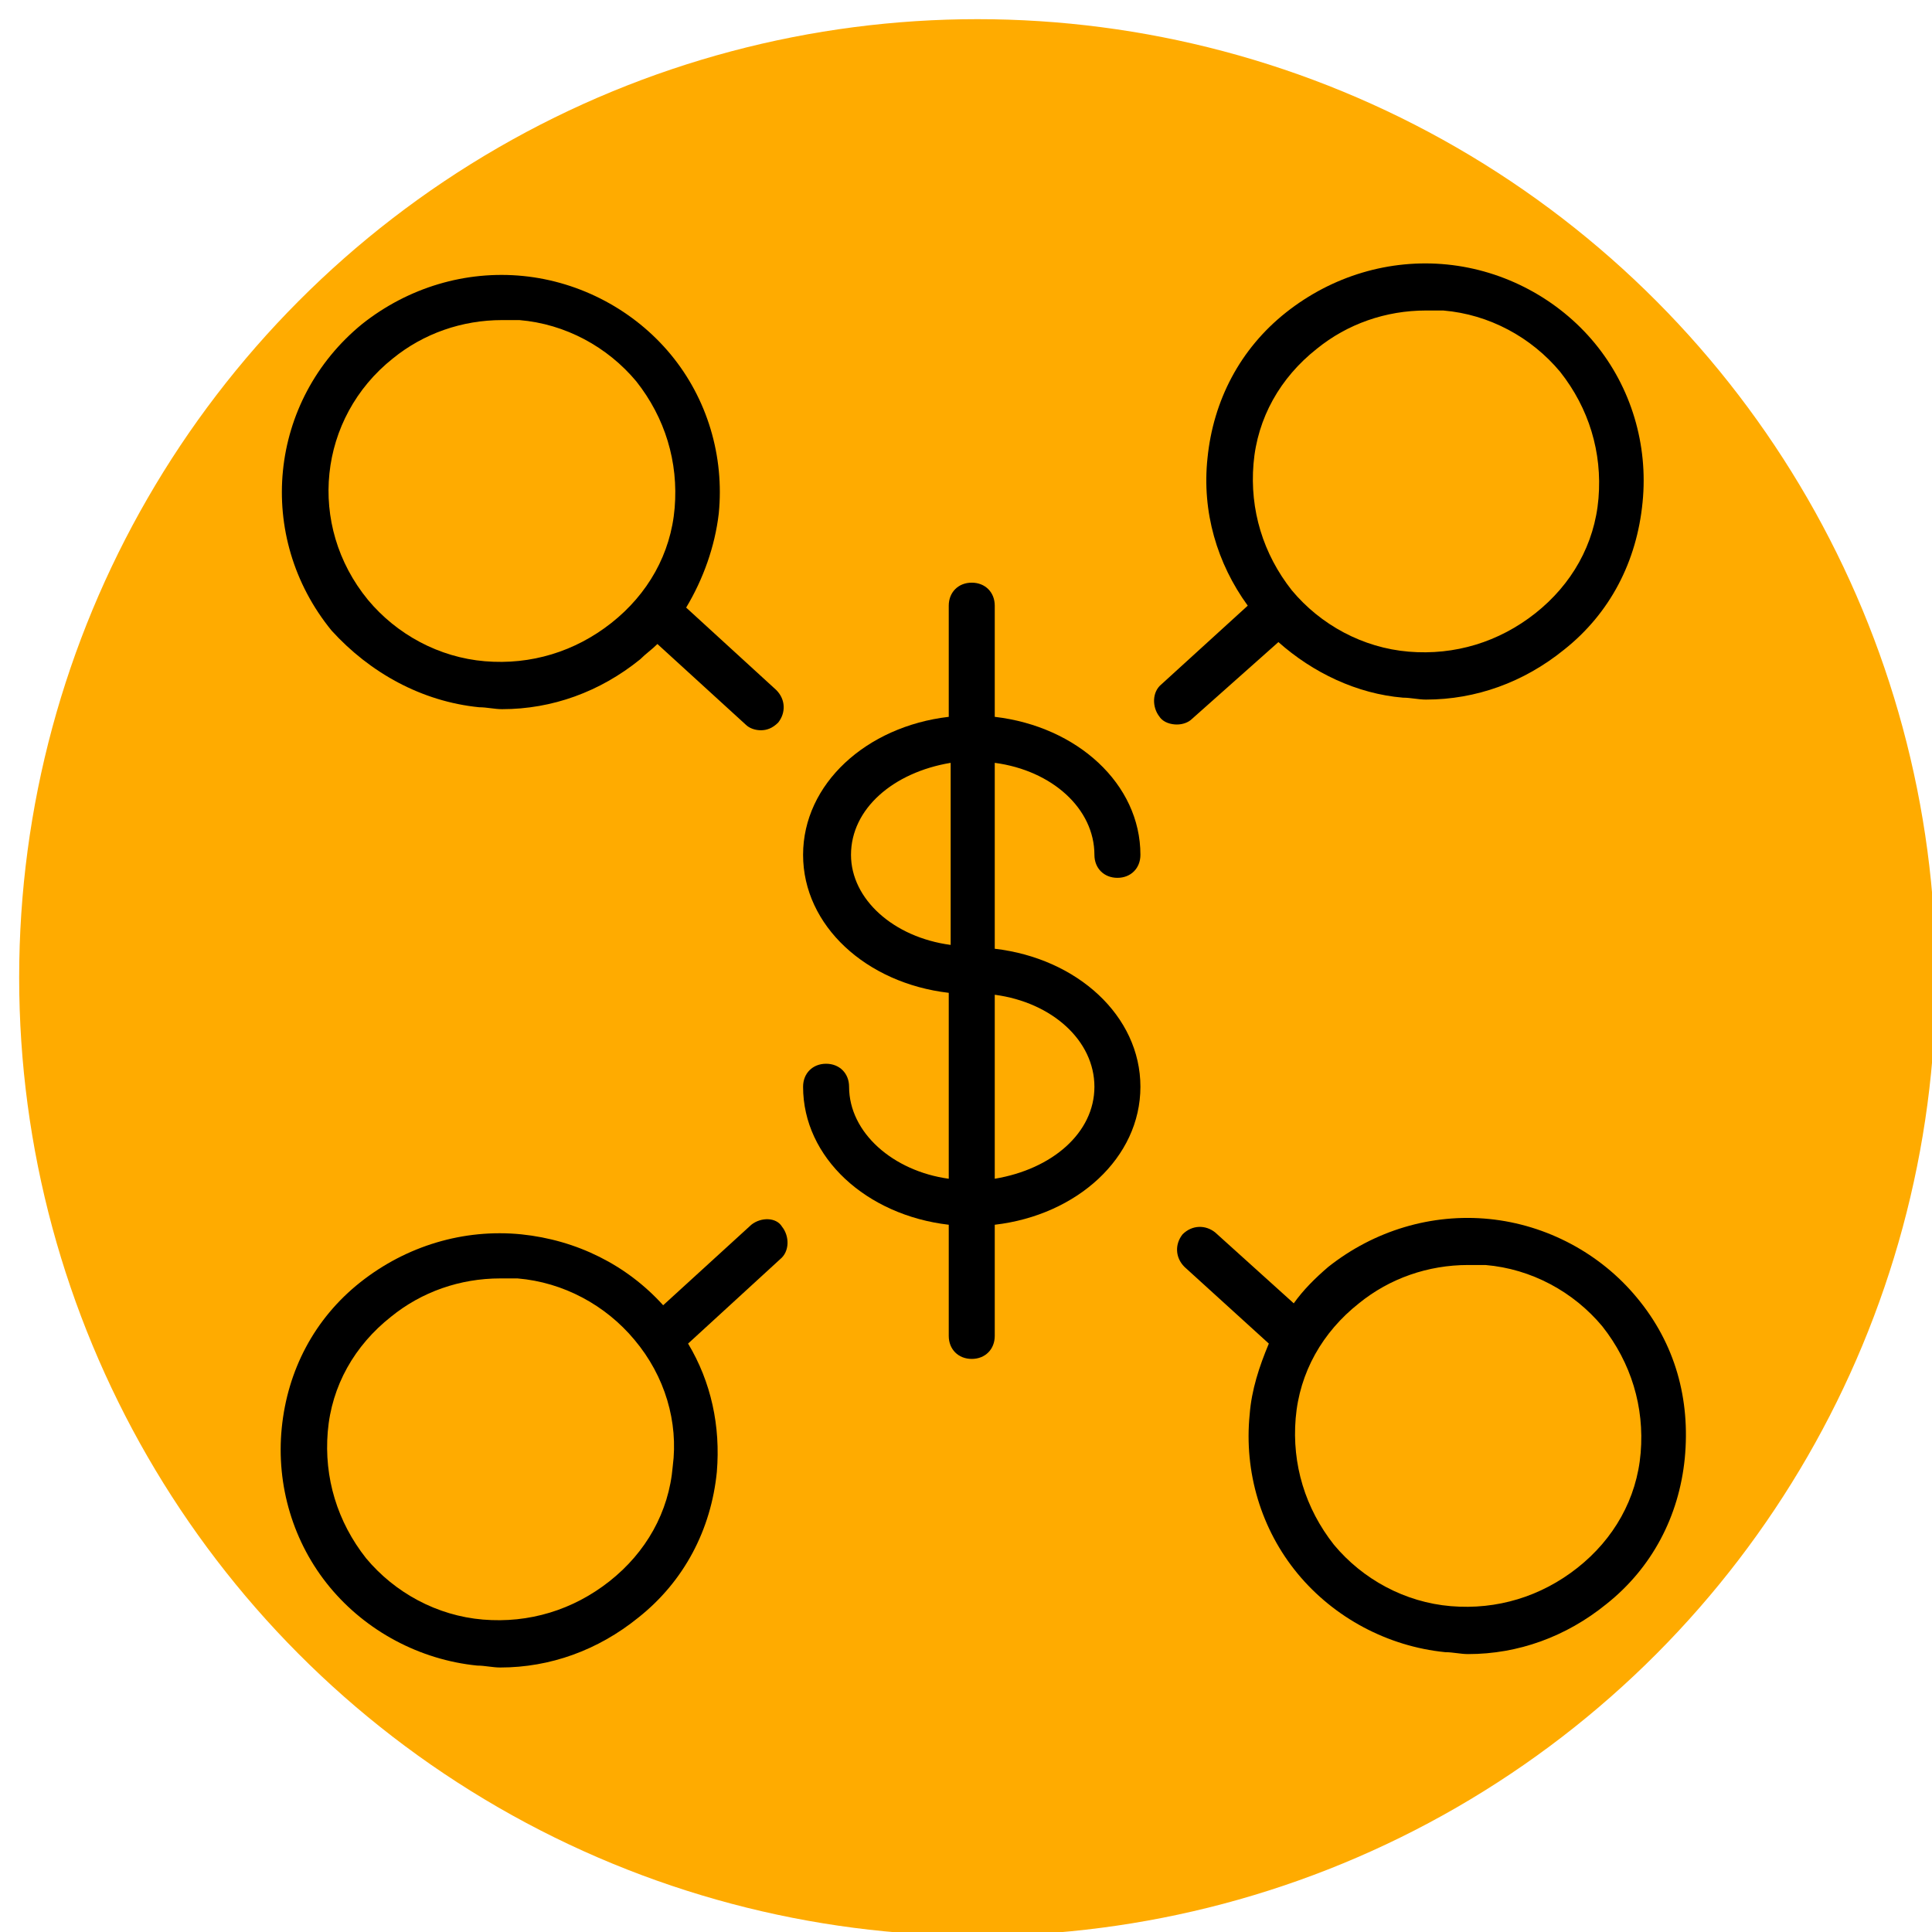
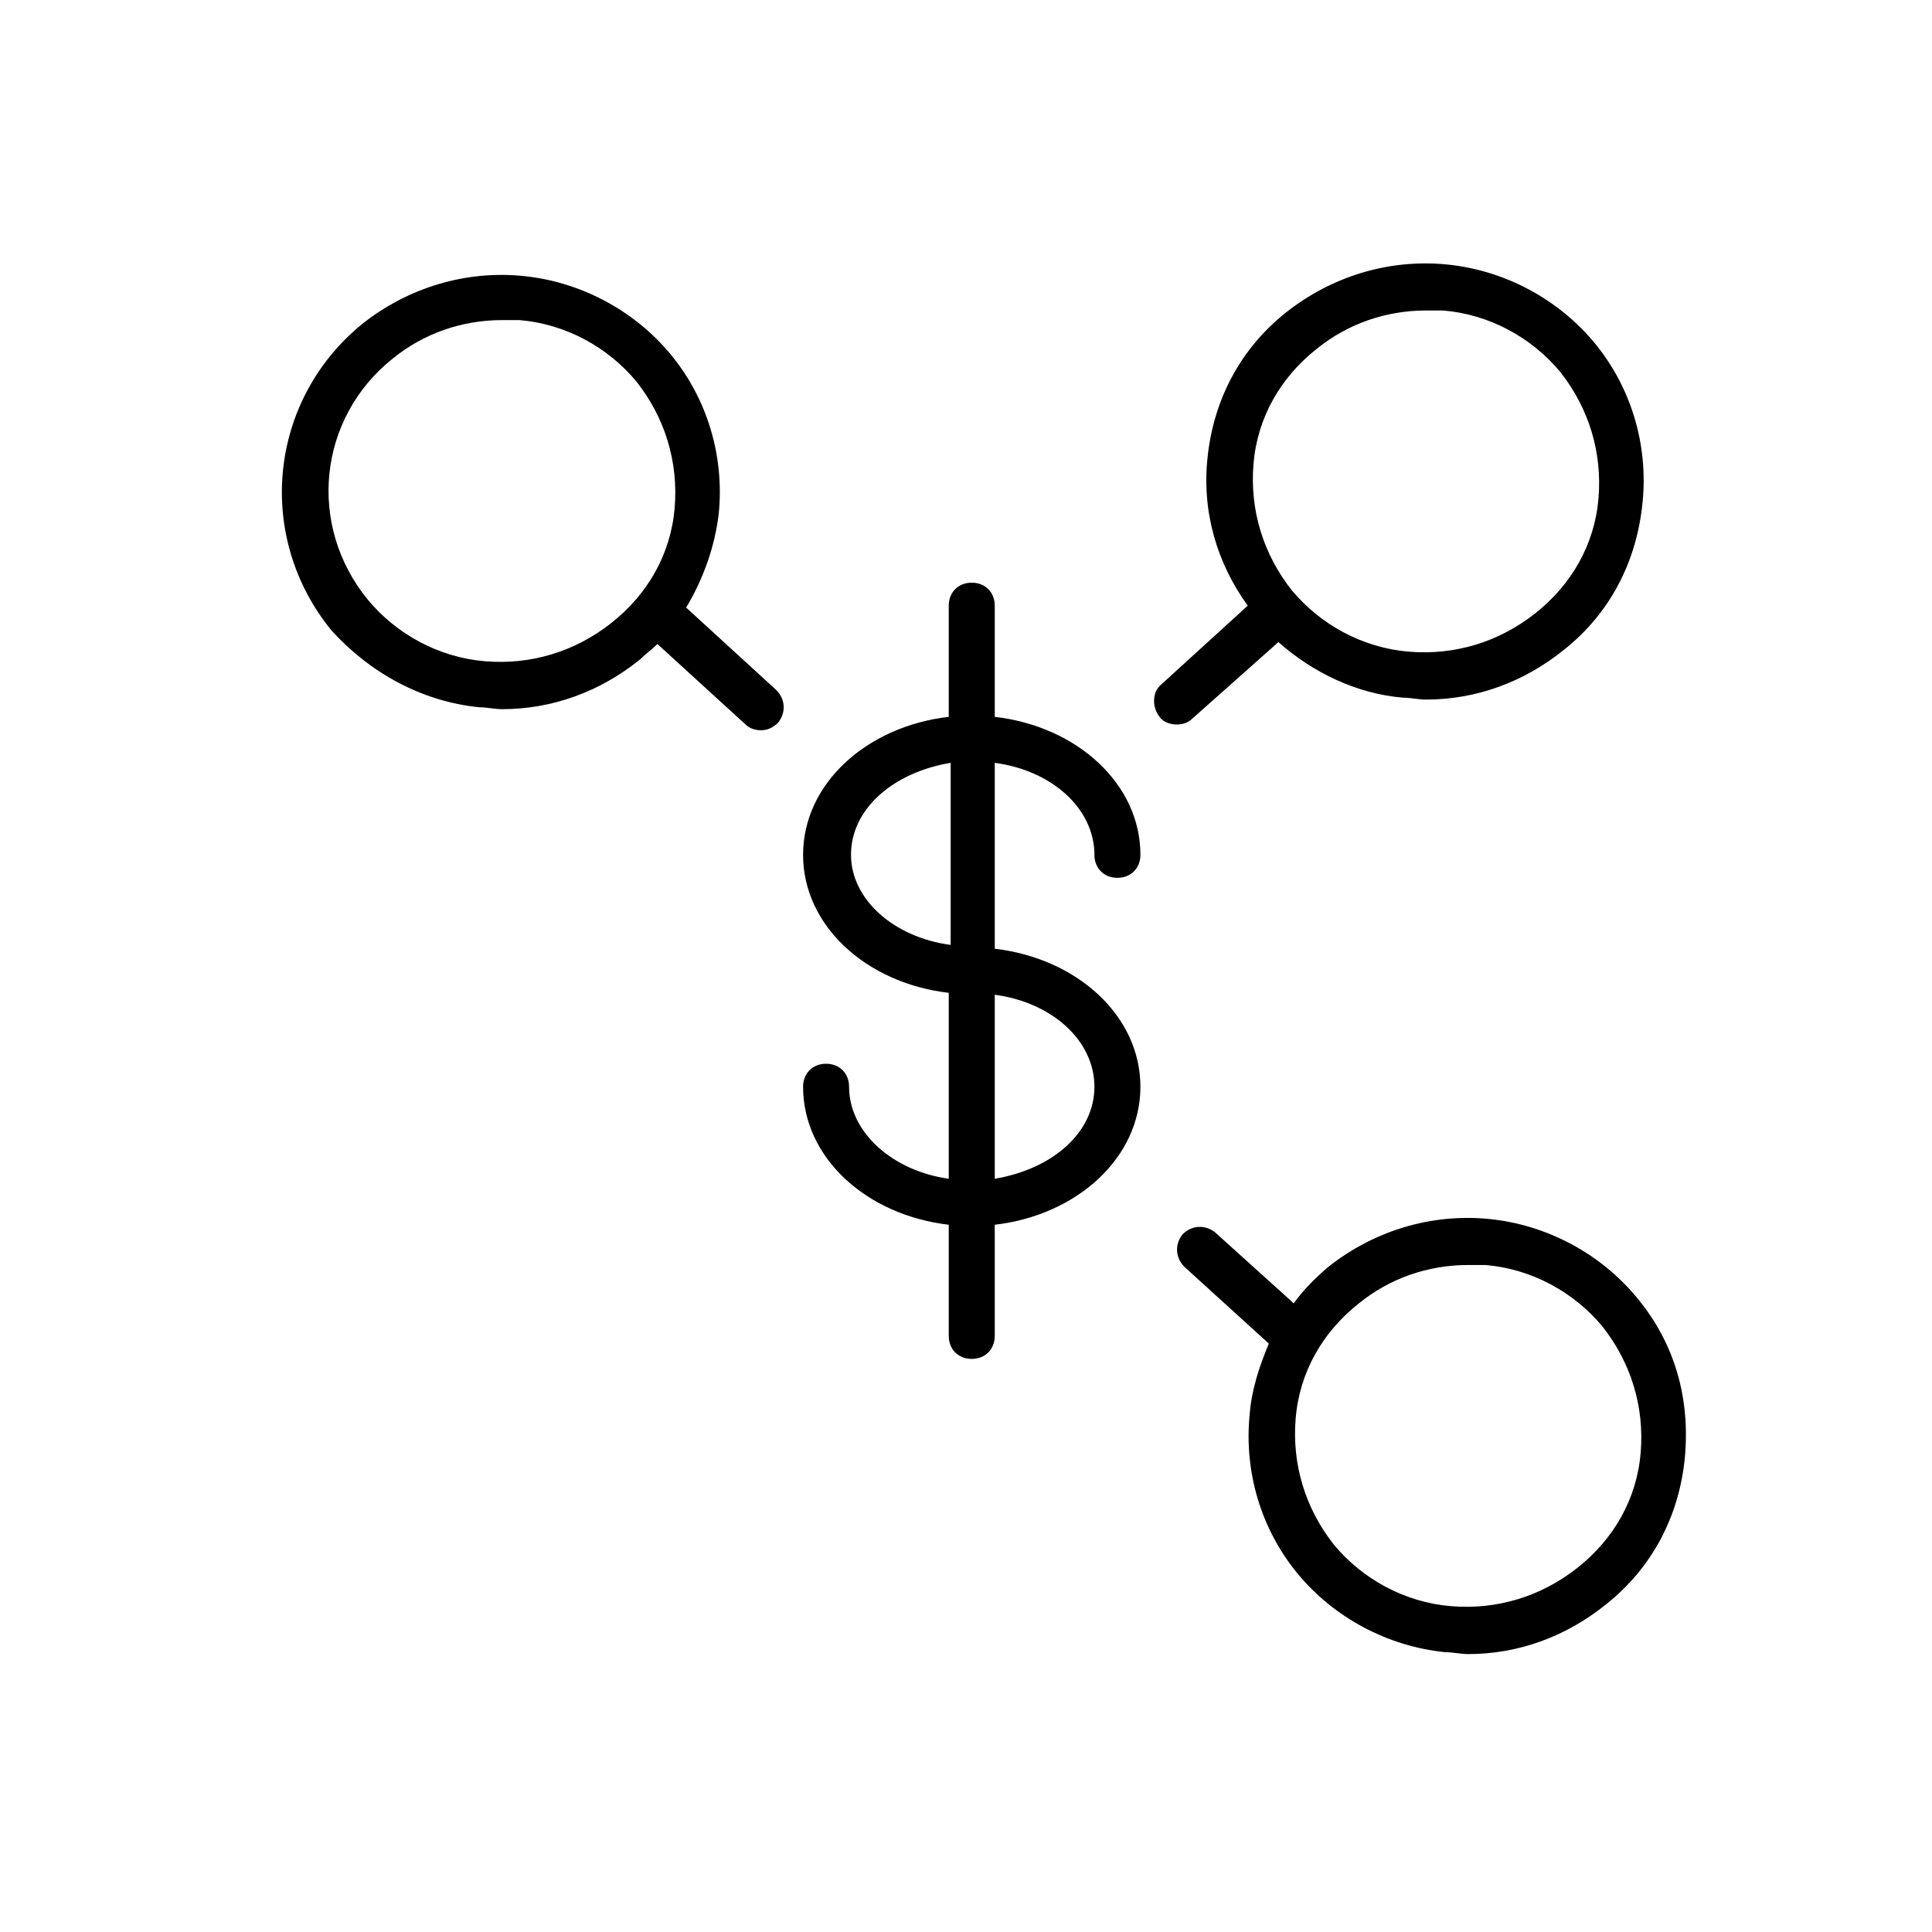
<svg xmlns="http://www.w3.org/2000/svg" id="Layer_1" x="0px" y="0px" viewBox="0 0 100.8 100.8" style="enable-background:new 0 0 100.8 100.8;" xml:space="preserve">
  <style type="text/css"> .st0{fill:#FFAB00;} </style>
-   <circle class="st0" cx="51" cy="51" r="50" />
  <g>
    <path d="M85.4,67.7c-1.9-2.3-4.7-3.8-7.7-4.1c-3-0.3-6,0.6-8.4,2.5c-0.7,0.6-1.3,1.2-1.8,1.9l-4.1-3.7c-0.5-0.4-1.2-0.4-1.7,0.1 c-0.4,0.5-0.4,1.2,0.1,1.7l4.4,4c-0.5,1.2-0.9,2.4-1,3.7c-0.3,3,0.6,6,2.5,8.3c1.9,2.3,4.7,3.8,7.7,4.1c0.4,0,0.8,0.1,1.2,0.1 c2.6,0,5.1-0.9,7.2-2.6c2.4-1.9,3.8-4.6,4.1-7.6C88.2,73,87.4,70.1,85.4,67.7z M85.6,75.8c-0.2,2.4-1.4,4.5-3.3,6 c-1.9,1.5-4.2,2.2-6.6,2c-2.4-0.2-4.6-1.4-6.1-3.2c-1.5-1.9-2.2-4.2-2-6.6c0.2-2.4,1.4-4.5,3.3-6c1.6-1.3,3.6-2,5.7-2 c0.3,0,0.6,0,0.9,0c2.4,0.2,4.6,1.4,6.1,3.2c0,0,0,0,0,0C85.1,71.1,85.8,73.4,85.6,75.8z" />
    <path d="M57.1,44.6c0,0.7,0.5,1.2,1.2,1.2c0.7,0,1.2-0.5,1.2-1.2c0-3.7-3.3-6.7-7.6-7.2v-5.8c0-0.7-0.5-1.2-1.2-1.2 c-0.7,0-1.2,0.5-1.2,1.2v5.8c-4.3,0.5-7.6,3.5-7.6,7.2c0,3.7,3.3,6.7,7.6,7.2v9.7c-2.9-0.4-5.2-2.4-5.2-4.8c0-0.7-0.5-1.2-1.2-1.2 c-0.7,0-1.2,0.5-1.2,1.2c0,3.7,3.3,6.7,7.6,7.2v5.8c0,0.7,0.5,1.2,1.2,1.2c0.7,0,1.2-0.5,1.2-1.2v-5.8c4.3-0.5,7.6-3.5,7.6-7.2 c0-3.7-3.3-6.7-7.6-7.2v-9.7C54.9,40.2,57.1,42.2,57.1,44.6z M44.4,44.6c0-2.4,2.2-4.3,5.2-4.8v9.5C46.6,48.9,44.4,46.9,44.4,44.6z M57.1,56.7c0,2.4-2.2,4.3-5.2,4.8v-9.6C54.9,52.3,57.1,54.3,57.1,56.7z" />
    <path d="M25,36.9c0.4,0,0.8,0.1,1.2,0.1c2.6,0,5.1-0.9,7.2-2.6c0.3-0.3,0.6-0.5,0.9-0.8l4.6,4.2c0.2,0.2,0.5,0.3,0.8,0.3 c0.3,0,0.6-0.1,0.9-0.4c0.4-0.5,0.4-1.2-0.1-1.7l-4.7-4.3c0.9-1.5,1.5-3.2,1.7-4.9c0.3-3-0.6-6-2.5-8.3c-1.9-2.3-4.7-3.8-7.7-4.1 c-3-0.3-6,0.6-8.4,2.5c-4.9,4-5.6,11.1-1.6,16C19.3,35.1,22,36.6,25,36.9z M20.5,18.7c1.6-1.3,3.6-2,5.7-2c0.3,0,0.6,0,0.9,0 c2.4,0.2,4.6,1.4,6.1,3.2c0,0,0,0,0,0c1.5,1.9,2.2,4.2,2,6.6c-0.2,2.4-1.4,4.5-3.3,6c-1.9,1.5-4.2,2.2-6.6,2 c-2.4-0.2-4.6-1.4-6.1-3.2C16,27.4,16.6,21.8,20.5,18.7z" />
    <path d="M66.7,33.5c1.8,1.6,4.1,2.7,6.5,2.9c0.4,0,0.8,0.1,1.2,0.1c2.6,0,5.1-0.9,7.2-2.6c2.4-1.9,3.8-4.6,4.1-7.7 c0.3-3-0.6-6-2.5-8.3c-1.9-2.3-4.7-3.8-7.7-4.1c-3-0.3-6,0.6-8.4,2.5c-2.4,1.9-3.8,4.6-4.1,7.6c-0.3,2.8,0.5,5.5,2.1,7.7l-4.5,4.1 c-0.5,0.4-0.5,1.2-0.1,1.7c0.2,0.3,0.6,0.4,0.9,0.4c0.3,0,0.6-0.1,0.8-0.3L66.7,33.5z M65.4,24.2c0.2-2.4,1.4-4.5,3.3-6 c1.6-1.3,3.6-2,5.7-2c0.3,0,0.6,0,0.9,0c2.4,0.2,4.6,1.4,6.1,3.2c0,0,0,0,0,0c1.5,1.9,2.2,4.2,2,6.6c-0.2,2.4-1.4,4.5-3.3,6 c-1.9,1.5-4.2,2.2-6.6,2c-2.4-0.2-4.6-1.4-6.1-3.2C65.9,28.9,65.2,26.6,65.4,24.2z" />
-     <path d="M39.2,63.9l-4.6,4.2c-1.9-2.1-4.5-3.4-7.4-3.7c-3-0.3-6,0.6-8.4,2.5c-2.4,1.9-3.8,4.6-4.1,7.6c-0.3,3,0.6,6,2.5,8.3 c1.9,2.3,4.7,3.8,7.7,4.1c0.4,0,0.8,0.1,1.2,0.1c2.6,0,5.1-0.9,7.2-2.6c2.4-1.9,3.8-4.6,4.1-7.6c0.2-2.4-0.3-4.7-1.5-6.7l4.8-4.4 c0.5-0.4,0.5-1.2,0.1-1.7C40.5,63.5,39.7,63.5,39.2,63.9z M35.1,76.5c-0.2,2.4-1.4,4.5-3.3,6c-1.9,1.5-4.2,2.2-6.6,2 c-2.4-0.2-4.6-1.4-6.1-3.2c-1.5-1.9-2.2-4.2-2-6.6c0.2-2.4,1.4-4.5,3.3-6c1.6-1.3,3.6-2,5.7-2c0.3,0,0.6,0,0.9,0 c2.4,0.2,4.6,1.4,6.1,3.2c0,0,0,0,0,0C34.7,71.8,35.4,74.2,35.1,76.5z" />
  </g>
</svg>